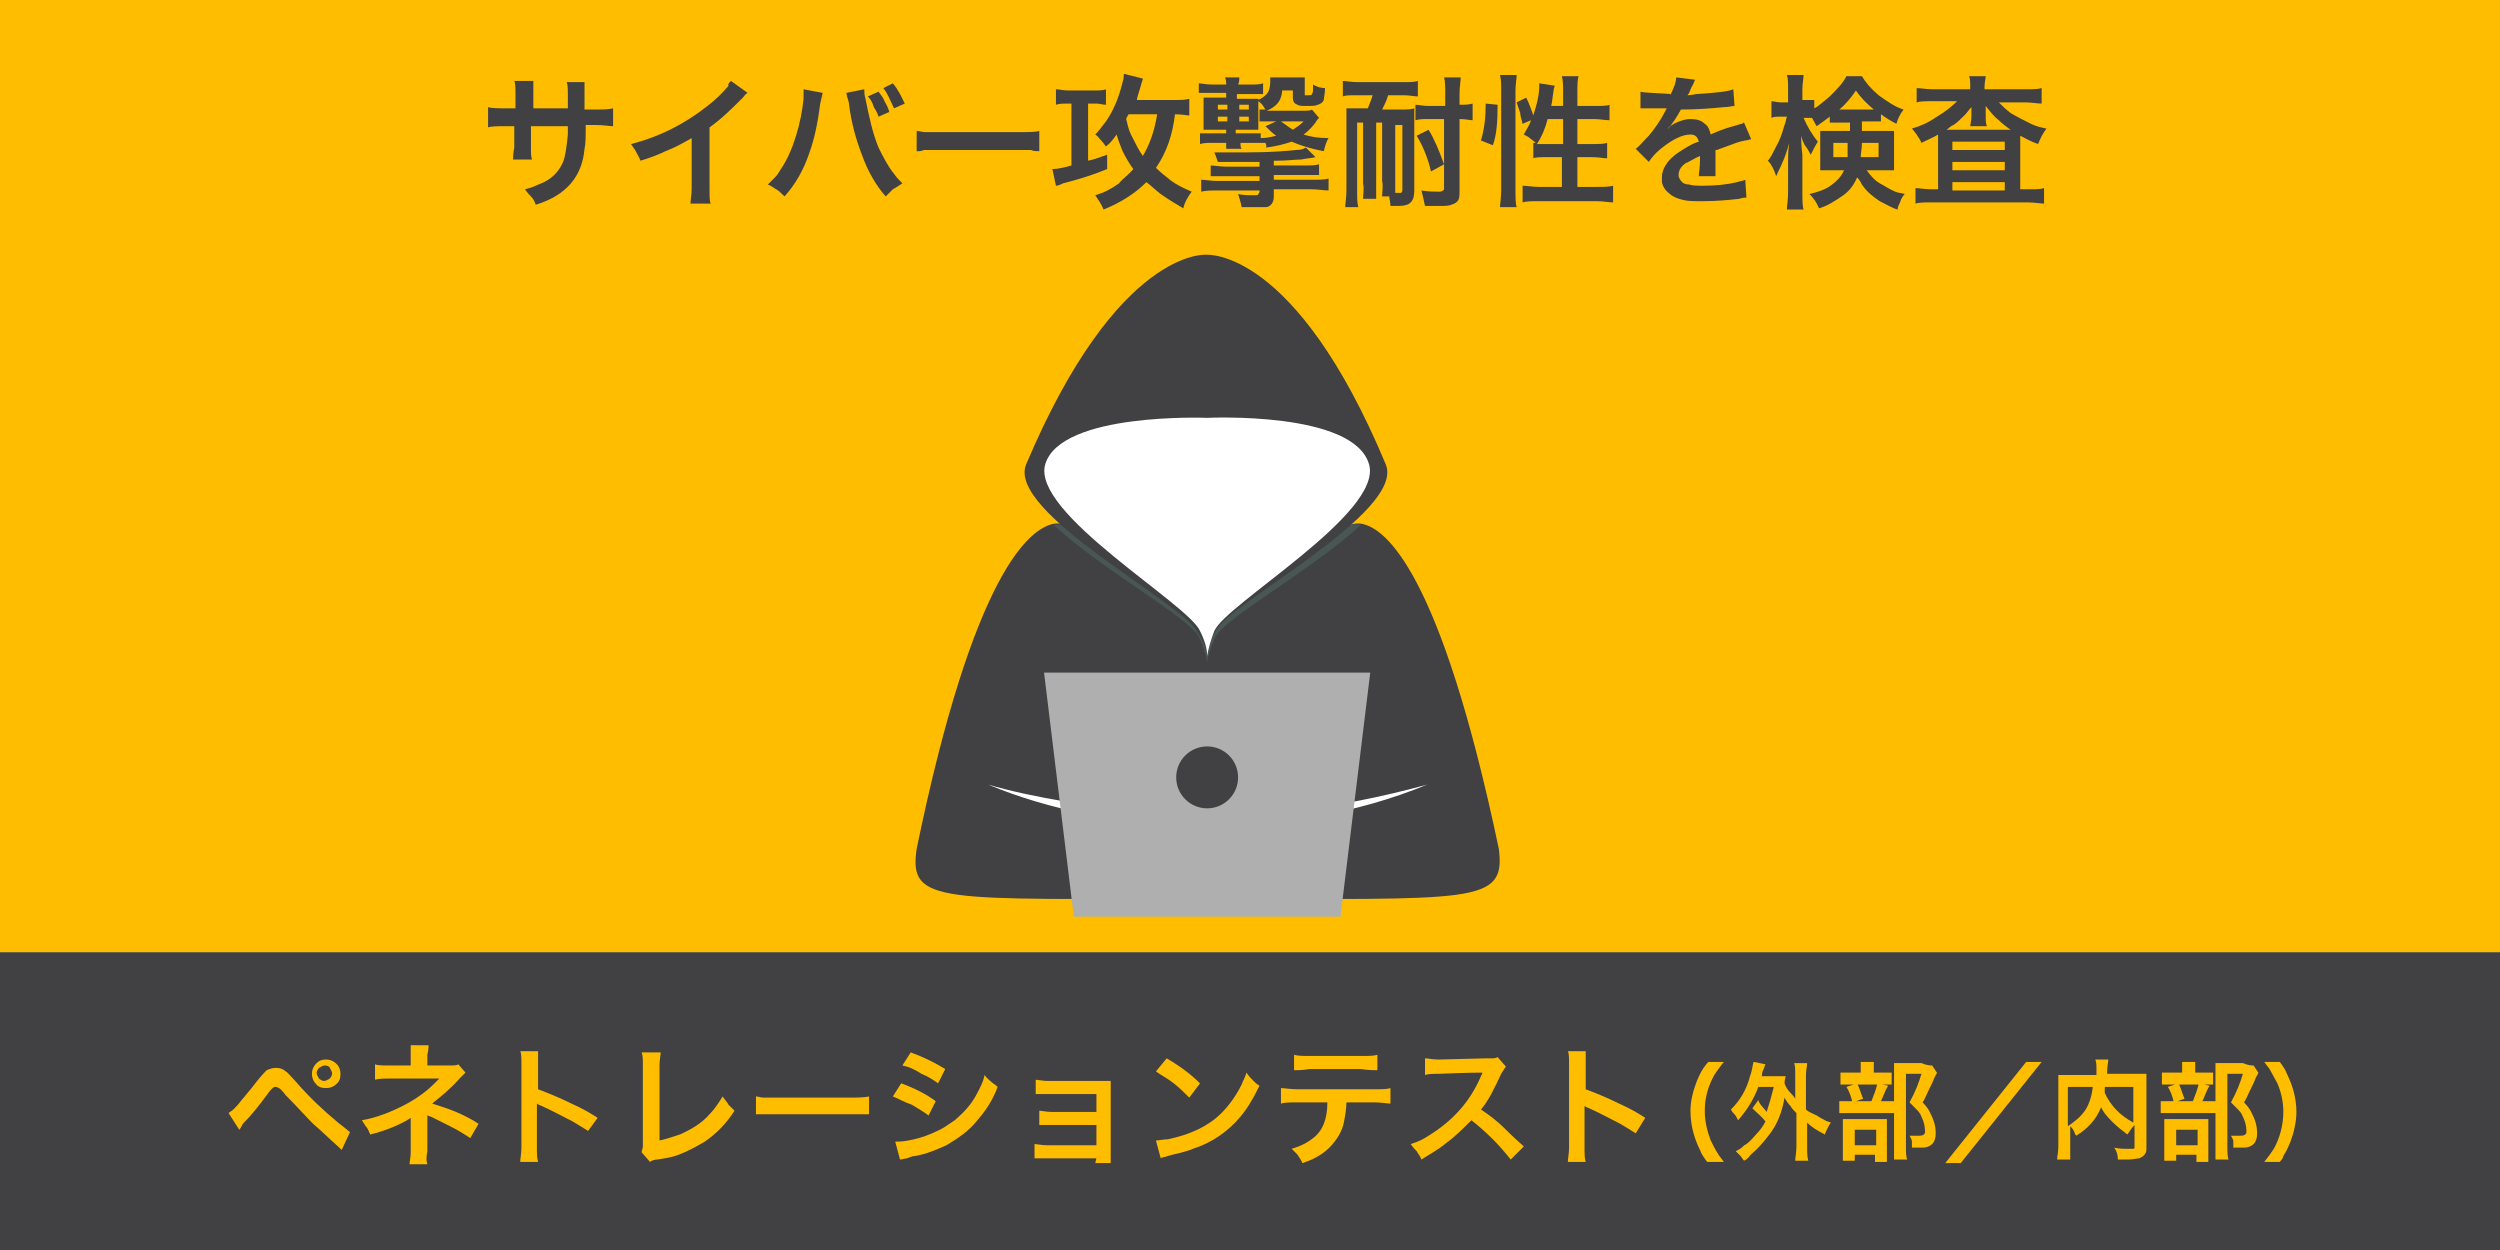
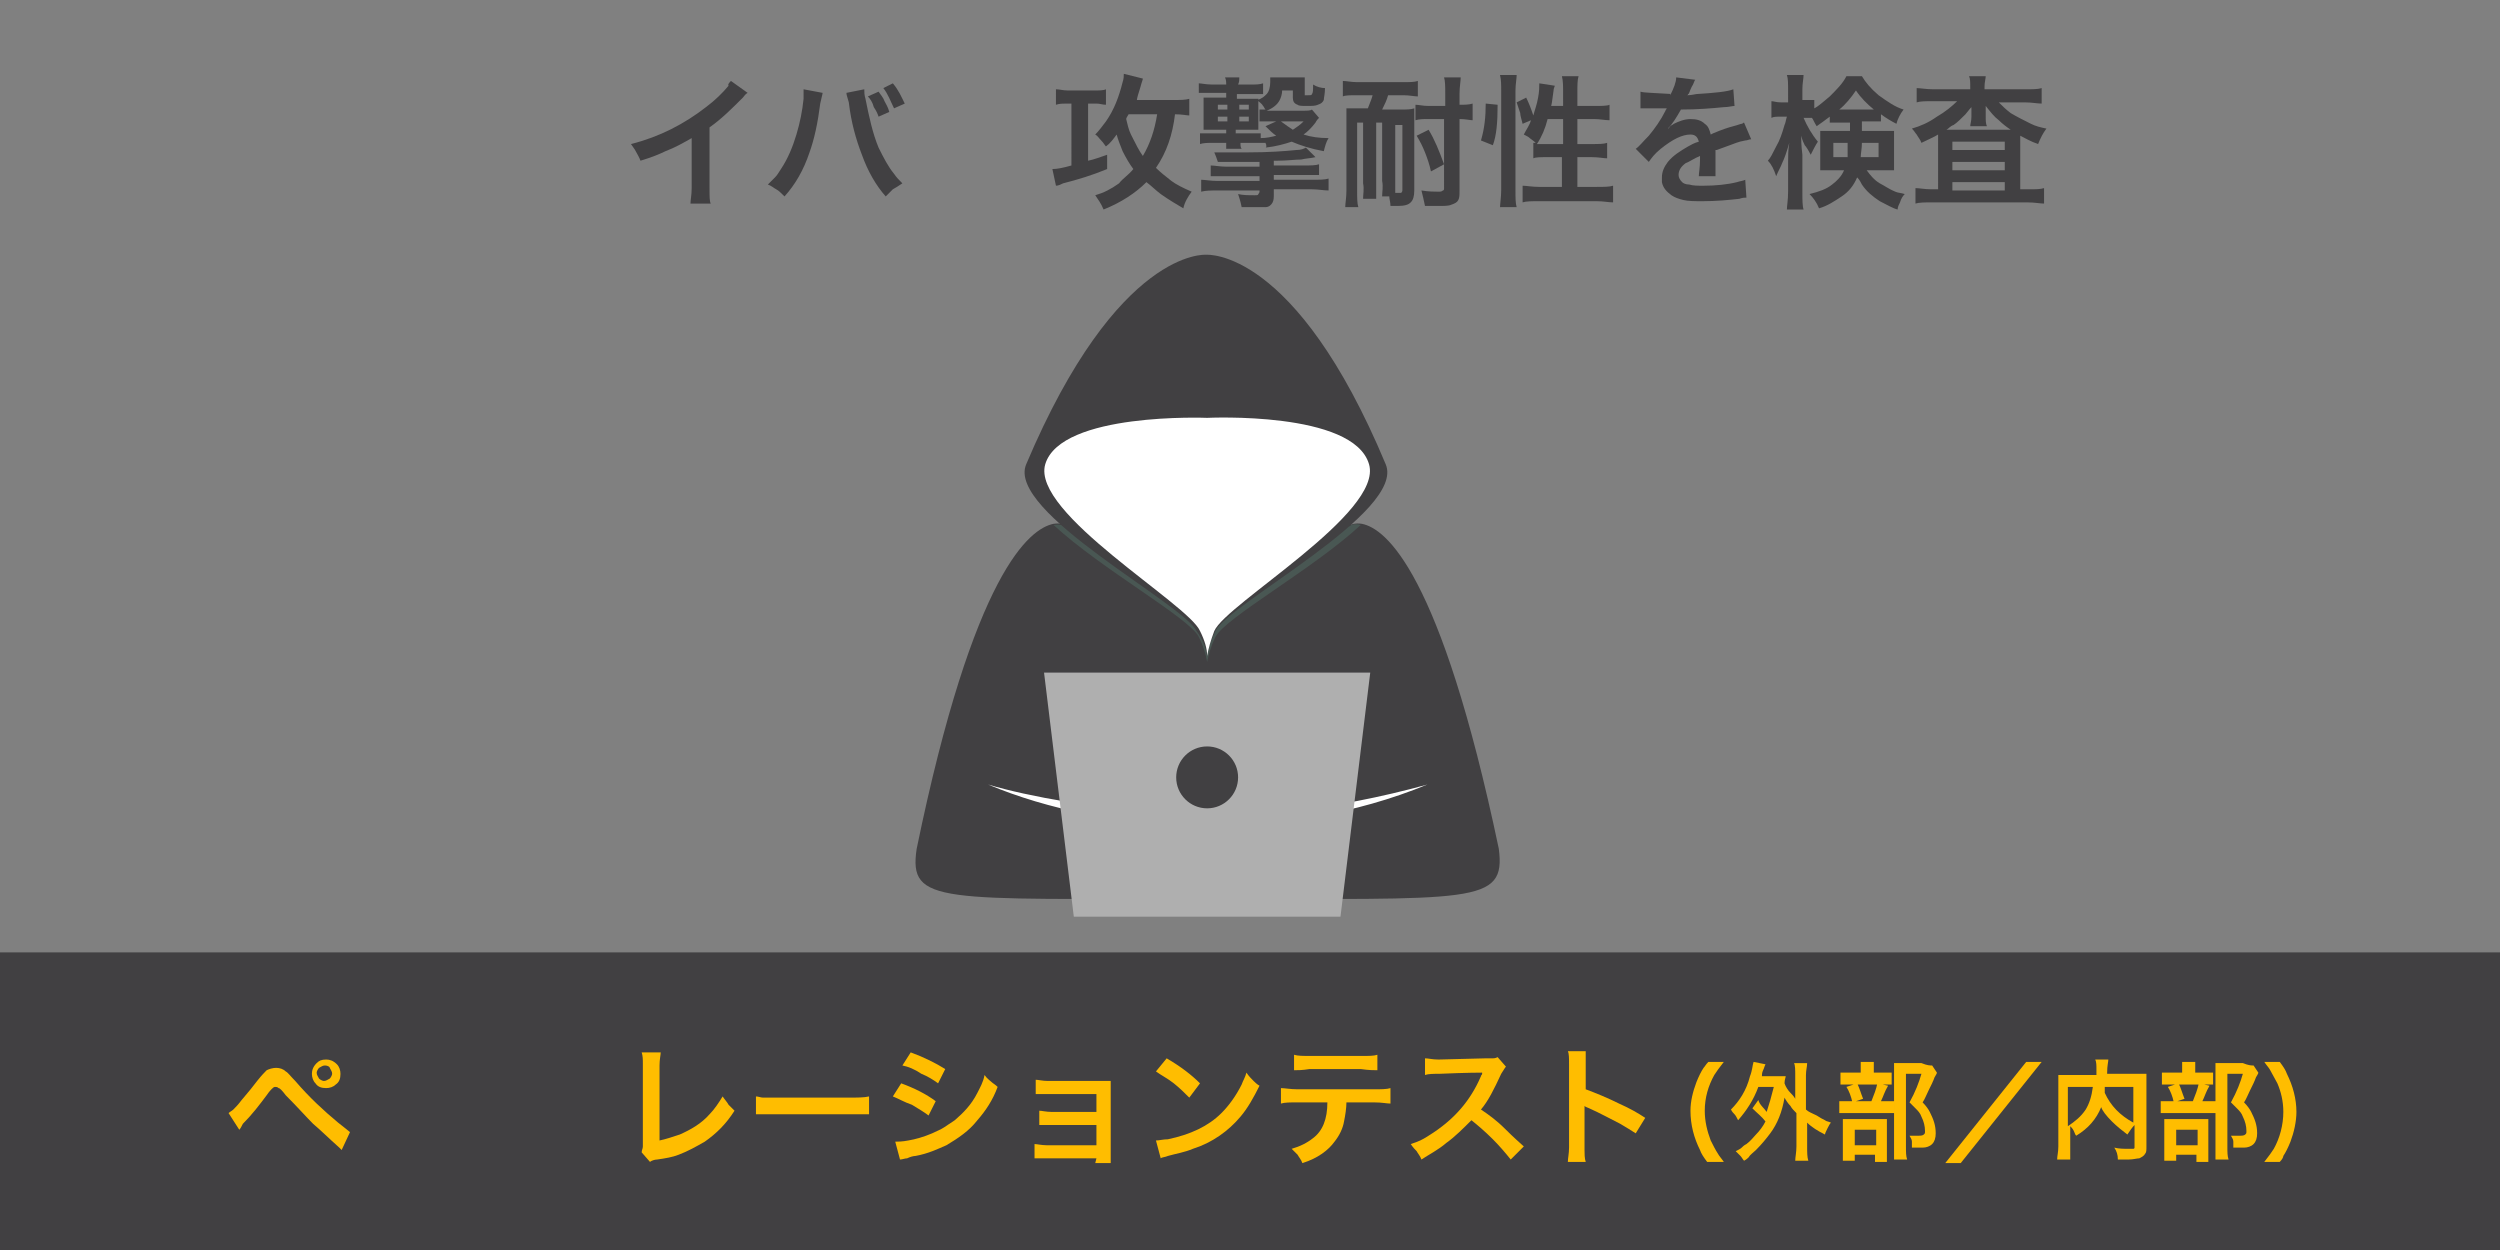
<svg xmlns="http://www.w3.org/2000/svg" version="1.1" id="レイヤー_1" x="0px" y="0px" viewBox="0 0 210 105" style="enable-background:new 0 0 210 105;" xml:space="preserve">
  <rect x="0" y="0" width="210" height="105" fill="#808080" stroke="none" />
  <style type="text/css">
	.st0{fill:#FFBD00;}
	.st1{fill:#414042;}
	.st2{fill:#495753;}
	.st3{fill:#FFFFFF;}
	.st4{fill:#AFAFAF;}
</style>
-   <rect class="st0" width="210" height="80" />
  <rect y="80" class="st1" width="210" height="25" />
  <g>
    <path class="st0" d="M20.1,94.9l-0.9-1.4c0.1-0.1,0.3-0.2,0.4-0.3c0.2-0.2,0.4-0.4,0.7-0.8c0.6-0.7,1-1.2,1.3-1.6   c0.4-0.5,0.6-0.7,0.8-0.9c0.2-0.1,0.5-0.2,0.8-0.2s0.6,0.1,0.8,0.3c0.2,0.1,0.4,0.4,0.8,0.8c1.2,1.4,2.4,2.5,3.6,3.5   c0.5,0.4,0.9,0.7,1,0.8l-0.7,1.5l-0.2-0.2c-0.9-0.8-1.6-1.5-2.2-2C25.7,93.8,25,93,24,92c-0.3-0.4-0.5-0.6-0.6-0.6   c-0.1-0.1-0.2-0.1-0.3-0.1c-0.1,0-0.2,0.1-0.3,0.2c0,0-0.2,0.2-0.4,0.5c-0.6,0.8-1.2,1.6-2,2.4C20.3,94.6,20.2,94.8,20.1,94.9z    M27.4,89c0.3,0,0.6,0.1,0.9,0.4c0.2,0.2,0.3,0.5,0.3,0.8c0,0.4-0.1,0.7-0.4,0.9c-0.2,0.2-0.5,0.3-0.8,0.3c-0.4,0-0.7-0.1-0.9-0.4   c-0.2-0.2-0.3-0.5-0.3-0.8s0.1-0.6,0.4-0.9C26.8,89.1,27,89,27.4,89z M27.3,89.5c-0.2,0-0.3,0.1-0.5,0.2c-0.1,0.1-0.2,0.3-0.2,0.4   c0,0.2,0.1,0.3,0.2,0.5c0.1,0.1,0.3,0.2,0.4,0.2c0.2,0,0.3-0.1,0.5-0.2c0.1-0.1,0.2-0.3,0.2-0.4c0-0.2-0.1-0.3-0.2-0.5   C27.7,89.6,27.5,89.5,27.3,89.5z" />
-     <path class="st0" d="M35.9,97.8h-1.5c0-0.2,0.1-0.6,0.1-1v-2.3v-0.2v-0.2V94v-0.1c-0.1,0.1-0.2,0.1-0.3,0.2   c-0.9,0.5-1.9,0.9-3.1,1.2c-0.1-0.2-0.2-0.5-0.3-0.6c-0.1-0.1-0.2-0.3-0.4-0.6c1.2-0.2,2.5-0.7,3.8-1.4c0.9-0.5,1.6-1,2.3-1.7   c0,0,0.1-0.1,0.2-0.2c0.1-0.1,0.1-0.1,0.2-0.2c-0.1,0-0.1,0-0.2,0c-0.2,0-1.5,0-4,0c-0.5,0-0.9,0-1.2,0.1v-1.3   c0.2,0.1,0.6,0.1,1.2,0.1h1.8v-0.9c0-0.4,0-0.6,0-0.8H36c0,0.1,0,0.4-0.1,0.8v0.9h1.9c0.3,0,0.6,0,0.7-0.1l0.6,0.7   c-0.1,0.1-0.3,0.3-0.5,0.5c-0.6,0.7-1.3,1.3-2.3,2.1c0.6,0.2,1.3,0.4,2,0.7c0.7,0.3,1.3,0.6,1.9,1l-0.7,1.2c-0.6-0.4-1.1-0.7-1.7-1   c-0.4-0.2-1-0.5-1.6-0.8c-0.1,0-0.2-0.1-0.3-0.1c0,0.1,0,0.2,0,0.3v0.3v2.4C35.8,97.2,35.8,97.5,35.9,97.8z" />
-     <path class="st0" d="M45.2,97.6h-1.5c0-0.3,0.1-0.7,0.1-1.2v-7c0-0.5,0-0.9-0.1-1.1h1.5c0,0.2,0,0.3,0,0.5c0,0.4,0,0.6,0,0.7l0,0v2   c0.8,0.3,1.8,0.7,2.8,1.2c0.9,0.4,1.6,0.8,2.2,1.2L49.4,95c-0.3-0.2-0.8-0.5-1.3-0.8c-0.8-0.4-1.7-0.9-2.6-1.3   c-0.2-0.1-0.3-0.1-0.4-0.2c0,0.3,0,0.5,0,0.8v2.9C45.1,96.9,45.1,97.3,45.2,97.6z" />
    <path class="st0" d="M53.9,88.4h1.6c0,0.2-0.1,0.6-0.1,1.1v6.3c0.5-0.1,1.1-0.3,1.7-0.5c0.9-0.4,1.8-0.9,2.5-1.7   c0.4-0.4,0.8-1,1.1-1.5c0.2,0.3,0.4,0.5,0.5,0.7c0.1,0.1,0.3,0.3,0.5,0.5c-0.7,1.1-1.5,1.9-2.5,2.6c-0.7,0.4-1.4,0.8-2.2,1.1   c-0.5,0.2-1.1,0.3-1.8,0.4c-0.2,0-0.5,0.1-0.6,0.2l-0.7-0.8c0-0.2,0.1-0.3,0.1-0.5s0-0.4,0-0.7v-5.9v-0.3C54,89,54,88.7,53.9,88.4z   " />
    <path class="st0" d="M63.5,93.6v-1.5c0.2,0,0.4,0.1,0.6,0.1s0.6,0,1.2,0h5.9c0.8,0,1.4,0,1.8-0.1v1.5c-0.2,0-0.4,0-0.6,0   s-0.6,0-1.2,0h-5.8c-0.6,0-1.1,0-1.3,0C63.9,93.6,63.7,93.6,63.5,93.6z" />
    <path class="st0" d="M75,92.1l0.7-1.1c1.1,0.4,2.1,0.9,2.9,1.5L78,93.7c-0.4-0.3-0.9-0.6-1.4-0.9C76,92.6,75.5,92.3,75,92.1z    M75.6,97.4l-0.4-1.5c0.2,0,0.6,0,1.1-0.1c0.6-0.1,1.3-0.3,2-0.6c0.4-0.2,0.7-0.3,1-0.5s0.6-0.4,0.9-0.6c0.7-0.6,1.4-1.3,1.9-2.3   c0.2-0.4,0.5-0.9,0.6-1.5c0.2,0.3,0.5,0.5,0.6,0.6s0.3,0.2,0.5,0.4c-0.4,1.1-1,2-1.7,2.8c-0.7,0.9-1.6,1.5-2.6,2.1   c-0.7,0.3-1.5,0.7-2.6,0.9c-0.2,0-0.5,0.1-0.7,0.2C76,97.3,75.8,97.4,75.6,97.4z M75.8,89.5l0.7-1.1c1.1,0.4,2.1,0.9,2.9,1.4   L78.8,91c-0.4-0.3-0.9-0.6-1.4-0.8C76.8,89.8,76.3,89.6,75.8,89.5z" />
    <path class="st0" d="M92.1,97.3h-4.2c-0.5,0-0.8,0-1,0v-1.2c0.2,0,0.6,0.1,1,0.1h4.2v-1.7h-3.8c-0.5,0-0.8,0-1,0v-1.2   c0.2,0,0.6,0.1,1,0.1h3.8v-1.5H88c-0.5,0-0.8,0-1,0v-1.2c0.2,0,0.6,0.1,1,0.1h4.3c0.4,0,0.8,0,1,0c0,0.3,0,0.7,0,1.1v5   c0,0.4,0,0.7,0,0.8H92L92.1,97.3L92.1,97.3z" />
    <path class="st0" d="M97.5,97.3l-0.4-1.5c0.3,0,0.6-0.1,1-0.1c1.9-0.4,3.4-1.1,4.5-2.2c0.6-0.6,1.2-1.4,1.7-2.4   c0.1-0.3,0.3-0.6,0.4-1c0.2,0.3,0.4,0.5,0.6,0.7c0.1,0.1,0.3,0.3,0.5,0.4c-0.5,1-1,1.9-1.6,2.6c-1,1.2-2.4,2.2-4,2.7   c-0.7,0.3-1.4,0.4-2.1,0.6C97.9,97.2,97.6,97.2,97.5,97.3z M97.1,90l0.9-1.1c1.2,0.7,2.1,1.4,2.8,2.1l-0.9,1.2   c-0.4-0.4-0.8-0.8-1.3-1.2C98.1,90.6,97.5,90.3,97.1,90z" />
    <path class="st0" d="M113.1,92.6c0,0.5-0.1,1.1-0.2,1.6c-0.1,0.6-0.4,1.2-0.8,1.7c-0.5,0.7-1.4,1.4-2.7,1.8   c-0.1-0.3-0.3-0.5-0.4-0.7c-0.1-0.1-0.3-0.3-0.5-0.5c0.7-0.2,1.3-0.5,1.8-0.9c0.4-0.3,0.7-0.7,0.9-1.2c0.2-0.5,0.3-1.1,0.3-1.8H109   c-0.6,0-1.1,0-1.4,0.1v-1.3c0.3,0,0.8,0.1,1.4,0.1h6.4c0.6,0,1.1,0,1.4-0.1v1.3c-0.3,0-0.7-0.1-1.4-0.1H113.1z M108.7,89.9v-1.3   c0.3,0.1,0.8,0.1,1.4,0.1h4.2c0.7,0,1.1,0,1.4-0.1v1.3c-0.3,0-0.7,0-1.4-0.1H110C109.4,89.9,109,89.9,108.7,89.9z" />
    <path class="st0" d="M119.4,97.4c-0.1-0.3-0.3-0.5-0.4-0.7c-0.1-0.1-0.3-0.3-0.5-0.6c0.3-0.1,0.6-0.2,0.8-0.3   c0.2-0.1,0.4-0.2,0.7-0.4c2.1-1.3,3.5-2.9,4.4-5c0-0.1,0.1-0.1,0.1-0.2s0-0.1,0-0.1c-0.1,0-1.3,0-3.6,0.1c-0.5,0-0.9,0-1.2,0.1   v-1.4c0.3,0,0.6,0.1,1.1,0.1c0.1,0,0.1,0,0.1,0l3.9-0.1c0.3,0,0.5,0,0.6,0s0.2,0,0.4-0.1l0.7,0.8c-0.1,0.1-0.2,0.3-0.4,0.6   c-0.6,1.3-1.1,2.3-1.7,3c0.6,0.4,1.3,0.9,2,1.6c0.2,0.2,0.7,0.7,1.6,1.5l-1.1,1.1c-0.4-0.5-0.9-1.1-1.5-1.7   c-0.7-0.7-1.3-1.2-1.8-1.6c-0.7,0.7-1.4,1.4-2.1,1.9C120.8,96.6,120,97,119.4,97.4z" />
    <path class="st0" d="M133.2,97.6h-1.5c0-0.3,0.1-0.7,0.1-1.2v-7c0-0.5,0-0.9-0.1-1.1h1.5c0,0.2,0,0.3,0,0.5c0,0.4,0,0.6,0,0.7l0,0   v2c0.8,0.3,1.8,0.7,2.8,1.2c0.9,0.4,1.6,0.8,2.2,1.2l-0.8,1.3c-0.3-0.2-0.8-0.5-1.3-0.8c-0.8-0.4-1.7-0.9-2.6-1.3   c-0.2-0.1-0.3-0.1-0.4-0.2c0,0.3,0,0.5,0,0.8v2.9C133.1,96.9,133.1,97.3,133.2,97.6z" />
  </g>
  <g>
    <path class="st1" d="M101.4,75.5c-22.5,0-25.1,0.5-24.4-4.2C81.8,48,86.5,44.4,88.5,44c0.6-0.1,1,0.1,1,0.1h23.9c0,0,0.4-0.2,1-0.1   c2,0.4,6.6,4,11.5,27.3C126.5,76,123.9,75.5,101.4,75.5z" />
    <g>
      <path class="st2" d="M114.3,44.1c-4,3.7-11.4,7.8-12.2,9.4c-0.4,0.8-0.6,1.6-0.7,2.1l0,0l0,0l0,0c-0.1-0.6-0.3-1.3-0.7-2.1    c-0.8-1.6-8.2-5.7-12.2-9.4c0.6-0.1,1,0.1,1,0.1h23.9C113.3,44.2,113.7,43.9,114.3,44.1z" />
    </g>
    <g>
      <path class="st1" d="M101.4,55.1L101.4,55.1L101.4,55.1c0.1-0.6,0.3-1.3,0.7-2.1c1.1-2.3,16-10,14.3-14    c-7.6-18.2-15-17.6-15.1-17.6c0,0-7.4-0.6-15.1,17.6c-1.7,4,13.2,11.7,14.3,14C101.1,53.8,101.3,54.5,101.4,55.1L101.4,55.1z" />
    </g>
    <path class="st3" d="M115,39c-1.3-4.5-13.6-3.9-13.6-3.9S89.1,34.6,87.8,39c-1.2,4.1,12,11.7,13,14c0.4,0.8,0.6,1.5,0.6,2.1l0,0   l0,0c0.1-0.6,0.3-1.3,0.6-2.1C103,50.7,116.2,43.1,115,39z" />
    <path class="st3" d="M83,65.9c3.3,1,9.5,2.1,15,2.4c6.8,0.5,13.9-0.2,21.9-2.4C107.8,70.9,93,70.1,83,65.9z" />
    <polygon class="st4" points="112.6,77 90.2,77 87.7,56.5 115.1,56.5  " />
    <circle class="st1" cx="101.4" cy="65.3" r="2.6" />
  </g>
  <g>
    <path class="st0" d="M143.4,97.6c-0.3-0.4-0.5-0.7-0.6-1c-0.5-1-0.8-2.1-0.8-3.3c0-0.8,0.2-1.6,0.5-2.4c0.2-0.5,0.4-0.9,0.6-1.2   c0.1-0.1,0.2-0.3,0.4-0.5h1.3c-0.4,0.5-0.6,0.8-0.8,1.1c-0.5,0.9-0.8,1.9-0.8,3c0,0.9,0.2,1.7,0.5,2.5c0.2,0.4,0.4,0.8,0.6,1.1   c0.1,0.2,0.3,0.4,0.5,0.7C144.8,97.6,143.4,97.6,143.4,97.6z" />
    <path class="st0" d="M148.4,93.4c0.2-0.6,0.4-1.3,0.6-2.1h-1.3c-0.4,1.1-1,2-1.7,2.8c-0.1-0.2-0.2-0.4-0.3-0.5s-0.2-0.2-0.3-0.4   c0.7-0.7,1.3-1.6,1.6-2.8c0.2-0.5,0.2-0.9,0.3-1.2l1,0.2c-0.1,0.2-0.1,0.3-0.2,0.5c-0.1,0.2-0.1,0.4-0.1,0.5h1.3c0.3,0,0.5,0,0.7,0   c0,0.1-0.1,0.3-0.1,0.6c0.1,0.3,0.3,0.6,0.5,0.8c0.1,0.1,0.3,0.3,0.4,0.5v-2c0-0.4,0-0.8-0.1-1h1.1c0,0.3-0.1,0.6-0.1,1v2.9   c0.2,0.2,0.5,0.3,0.9,0.5c0.3,0.2,0.5,0.3,0.7,0.4c0.1,0.1,0.3,0.1,0.5,0.2c-0.1,0.1-0.2,0.3-0.3,0.5s-0.2,0.4-0.2,0.5   c-0.6-0.3-1.1-0.6-1.5-1v2c0,0.5,0,0.9,0.1,1.2h-1.1c0-0.3,0.1-0.7,0.1-1.2v-2.8c-0.2-0.2-0.4-0.4-0.5-0.6   c-0.2-0.2-0.4-0.5-0.5-0.7c-0.2,1.2-0.6,2.2-1.2,3c-0.3,0.4-0.7,0.9-1.2,1.4c-0.2,0.2-0.5,0.4-0.6,0.6c-0.1,0.1-0.2,0.2-0.4,0.3   c-0.1-0.1-0.2-0.3-0.3-0.4s-0.3-0.3-0.4-0.4c0.2-0.1,0.4-0.2,0.5-0.3c0.1-0.1,0.2-0.2,0.4-0.3c0.4-0.3,0.6-0.6,0.8-0.8   c0.3-0.3,0.6-0.7,0.8-1.1c-0.3-0.4-0.7-0.7-1.1-1.1l0.5-0.7C147.8,92.8,148.2,93.1,148.4,93.4z" />
    <path class="st0" d="M158,92.5h0.3c0.4,0,0.6,0,0.8,0v1c-0.2,0-0.4,0-0.7,0h-3c-0.4,0-0.7,0-0.9,0v-1c0.2,0,0.5,0,0.9,0h1.8   c0.2-0.5,0.4-1,0.5-1.5l0.9,0.2C158.3,91.7,158.2,92.1,158,92.5z M157.3,90.1h0.8c0.4,0,0.6,0,0.8,0v1c-0.2,0-0.4,0-0.7,0h-2.9   c-0.3,0-0.6,0-0.7,0v-1c0.2,0,0.5,0,0.8,0h0.9v-0.3c0-0.3,0-0.5,0-0.6h1.1c0,0.2,0,0.4,0,0.6v0.3H157.3z M155.8,97v0.5h-1   c0-0.2,0-0.5,0-0.8v-2c0-0.3,0-0.6,0-0.7c0.2,0,0.4,0,0.7,0h2.3c0.3,0,0.5,0,0.7,0c0,0.1,0,0.3,0,0.7v2.2c0,0.3,0,0.5,0,0.7h-1V97   H155.8z M155.1,91.3L156,91c0.2,0.4,0.3,0.8,0.5,1.3l-0.9,0.3C155.5,92.1,155.3,91.6,155.1,91.3z M155.8,94.9v1.3h1.8v-1.3H155.8z    M162.3,89.5l0.4,0.6c0,0.1-0.1,0.2-0.2,0.4c-0.1,0.3-0.3,0.7-0.5,1.1s-0.3,0.7-0.5,1c0.3,0.3,0.5,0.6,0.6,0.8   c0.3,0.6,0.5,1.1,0.5,1.8c0,0.4-0.1,0.7-0.3,0.9c-0.2,0.2-0.5,0.3-0.8,0.3c-0.1,0-0.3,0-0.4,0c-0.1,0-0.3,0-0.5,0   c0-0.2,0-0.3,0-0.5s-0.1-0.3-0.2-0.5c0.2,0,0.4,0,0.7,0c0.2,0,0.4,0,0.5-0.1s0.1-0.1,0.1-0.3c0-0.4-0.1-0.8-0.3-1.2   c-0.1-0.3-0.3-0.5-0.5-0.7c-0.1-0.1-0.3-0.3-0.5-0.5c0.5-0.9,0.8-1.7,1-2.4h-1.3v6.1c0,0.5,0,0.8,0.1,1.1h-1.1c0-0.2,0-0.6,0-1   v-6.3c0-0.3,0-0.5,0-0.8c0.2,0,0.4,0,0.7,0h1.6C161.9,89.5,162.1,89.5,162.3,89.5z" />
    <path class="st0" d="M170.2,89.2h1.3l-6.8,8.5h-1.3L170.2,89.2z" />
    <path class="st0" d="M176.5,93c-0.4,1-1.1,1.8-2.1,2.4c-0.1-0.1-0.1-0.2-0.2-0.4c-0.1-0.2-0.2-0.3-0.3-0.4v1.7c0,0.5,0,0.9,0,1.1   h-1.1c0-0.3,0.1-0.6,0.1-1.1v-5.1c0-0.4,0-0.7,0-0.9c0.3,0,0.6,0,1,0h2.2c0-0.2,0-0.4,0-0.5c0-0.3,0-0.6-0.1-0.8h1.1   c0,0.2-0.1,0.5-0.1,1.1v0.1h2.3c0.4,0,0.8,0,1,0c0,0.2,0,0.5,0,0.9v5.2c0,0.3,0,0.5-0.1,0.6c-0.1,0.2-0.3,0.3-0.5,0.4   c-0.2,0-0.5,0.1-0.9,0.1c-0.2,0-0.5,0-0.9,0c0-0.4-0.1-0.7-0.3-1c0.4,0.1,0.8,0.1,1.2,0.1c0.2,0,0.3,0,0.4,0c0,0,0.1,0,0.1-0.1   c0,0,0-0.1,0-0.2v-1.7c-0.2,0.2-0.4,0.5-0.6,0.8c-0.4-0.3-0.9-0.7-1.3-1.1C176.9,93.7,176.6,93.3,176.5,93z M173.7,94.6   c0.6-0.4,1.1-0.8,1.5-1.4c0.3-0.5,0.5-1.1,0.6-1.9h-2.1V94.6z M176.8,91.8c0.5,1.1,1.3,1.9,2.4,2.5v-3h-2.4   C176.8,91.5,176.8,91.7,176.8,91.8z" />
    <path class="st0" d="M185,92.5h0.3c0.4,0,0.6,0,0.8,0v1c-0.2,0-0.4,0-0.7,0h-3c-0.4,0-0.7,0-0.9,0v-1c0.2,0,0.5,0,0.9,0h1.8   c0.2-0.5,0.4-1,0.5-1.5l0.9,0.2C185.3,91.7,185.2,92.1,185,92.5z M184.3,90.1h0.8c0.4,0,0.6,0,0.8,0v1c-0.2,0-0.4,0-0.7,0h-2.9   c-0.3,0-0.6,0-0.7,0v-1c0.2,0,0.5,0,0.8,0h0.9v-0.3c0-0.3,0-0.5,0-0.6h1.1c0,0.2,0,0.4,0,0.6v0.3H184.3z M182.8,97v0.5h-1   c0-0.2,0-0.5,0-0.8v-2c0-0.3,0-0.6,0-0.7c0.2,0,0.4,0,0.7,0h2.3c0.3,0,0.5,0,0.7,0c0,0.1,0,0.3,0,0.7v2.2c0,0.3,0,0.5,0,0.7h-1V97   H182.8z M182.1,91.3L183,91c0.2,0.4,0.3,0.8,0.5,1.3l-0.9,0.3C182.5,92.1,182.3,91.6,182.1,91.3z M182.8,94.9v1.3h1.8v-1.3H182.8z    M189.3,89.5l0.4,0.6c0,0.1-0.1,0.2-0.2,0.4c-0.1,0.3-0.3,0.7-0.5,1.1s-0.3,0.7-0.5,1c0.3,0.3,0.5,0.6,0.6,0.8   c0.3,0.6,0.5,1.1,0.5,1.8c0,0.4-0.1,0.7-0.3,0.9c-0.2,0.2-0.5,0.3-0.8,0.3c-0.1,0-0.3,0-0.4,0c-0.1,0-0.3,0-0.5,0   c0-0.2,0-0.3,0-0.5s-0.1-0.3-0.2-0.5c0.2,0,0.4,0,0.7,0c0.2,0,0.4,0,0.5-0.1s0.1-0.1,0.1-0.3c0-0.4-0.1-0.8-0.3-1.2   c-0.1-0.3-0.3-0.5-0.5-0.7c-0.1-0.1-0.3-0.3-0.5-0.5c0.5-0.9,0.8-1.7,1-2.4h-1.3v6.1c0,0.5,0,0.8,0.1,1.1h-1.1c0-0.2,0-0.6,0-1   v-6.3c0-0.3,0-0.5,0-0.8c0.2,0,0.4,0,0.7,0h1.6C188.9,89.5,189.1,89.5,189.3,89.5z" />
    <path class="st0" d="M191.5,97.6h-1.3c0.4-0.5,0.6-0.8,0.8-1.1c0.5-0.9,0.8-2,0.8-3.1c0-0.9-0.2-1.7-0.5-2.4   c-0.2-0.4-0.4-0.7-0.6-1.1c-0.1-0.2-0.3-0.4-0.5-0.7h1.3c0.3,0.4,0.5,0.7,0.6,1c0.5,1,0.8,2.1,0.8,3.2c0,0.8-0.2,1.7-0.5,2.5   c-0.2,0.5-0.4,0.9-0.6,1.2C191.8,97.2,191.7,97.4,191.5,97.6z" />
  </g>
  <g>
-     <path class="st1" d="M44.6,9.1h3.1l0-0.5V8.2c0-0.7,0-1.1-0.1-1.3h1.5c0,0.2,0,0.3,0,0.5c0,0.1,0,0.3,0,0.6l0,0.6v0.6h0.8   c0.7,0,1.2,0,1.6-0.1v1.5c-0.3,0-0.8-0.1-1.5-0.1h-0.8c0,1,0,1.6-0.1,2c-0.2,2.3-1.5,3.9-4.1,4.7c-0.1-0.3-0.2-0.5-0.4-0.7   c-0.1-0.1-0.3-0.3-0.5-0.6c0.4-0.1,0.7-0.2,0.9-0.3s0.5-0.2,0.7-0.3c0.8-0.4,1.3-1,1.6-1.7c0.2-0.5,0.3-1.3,0.4-2.3   c0-0.2,0-0.5,0-0.7h-3.1v1.8c0,0.5,0,0.8,0.1,1h-1.6c0-0.2,0-0.5,0.1-1v-1.8h-0.7c-0.7,0-1.2,0-1.5,0.1V9c0.3,0.1,0.9,0.1,1.6,0.1   h0.7V7.9c0-0.5,0-0.9-0.1-1.1h1.6c0,0.3,0,0.6,0,1V9.1z" />
    <path class="st1" d="M61.4,6.8l1.4,1c-0.2,0.1-0.3,0.3-0.4,0.4c-0.9,0.9-1.8,1.8-2.8,2.5v5.1c0,0.7,0,1.1,0.1,1.3h-1.7   c0-0.3,0.1-0.7,0.1-1.3v-4.2c-0.7,0.4-1.4,0.8-2.2,1.1c-0.4,0.2-1.1,0.5-2.1,0.8c-0.1-0.3-0.3-0.6-0.4-0.8   c-0.1-0.2-0.2-0.3-0.4-0.6c2.4-0.6,4.5-1.7,6.3-3.1c0.8-0.6,1.4-1.2,1.9-1.8C61.1,7.1,61.3,6.9,61.4,6.8z" />
    <path class="st1" d="M67.5,7.5l1.6,0.3c0,0.1-0.1,0.4-0.2,0.9c-0.2,1.6-0.5,3-0.9,4.1c-0.5,1.5-1.2,2.7-2.1,3.7   c-0.3-0.3-0.5-0.5-0.7-0.6c-0.2-0.1-0.4-0.3-0.7-0.4c0.2-0.2,0.4-0.4,0.6-0.6s0.3-0.4,0.5-0.7c0.6-0.9,1-1.9,1.3-2.9   c0.3-1,0.5-2,0.6-3C67.5,8,67.5,7.8,67.5,7.5z M71.1,7.8l1.5-0.3c0,0.2,0,0.5,0.1,0.8c0.3,1.5,0.6,2.9,1.1,4.1   c0.4,0.8,0.8,1.6,1.3,2.2c0.2,0.3,0.4,0.5,0.7,0.8c-0.3,0.2-0.6,0.4-0.8,0.5c-0.1,0.1-0.3,0.3-0.6,0.6c-0.8-0.9-1.5-2.1-2-3.5   c-0.5-1.3-0.9-2.7-1.1-4.4C71.2,8.2,71.1,8,71.1,7.8z M72.9,8.1l0.9-0.4c0.2,0.3,0.4,0.5,0.5,0.8c0.1,0.2,0.3,0.5,0.4,0.9l-0.9,0.4   c-0.1-0.3-0.2-0.5-0.4-0.8C73.3,8.6,73.1,8.3,72.9,8.1z M76,8.7l-0.9,0.4c-0.3-0.6-0.5-1.2-0.9-1.7l0.8-0.4   C75.5,7.6,75.7,8.1,76,8.7z" />
-     <path class="st1" d="M77,12.7v-1.7c0.2,0,0.5,0.1,0.7,0.1c0.2,0,0.6,0,1.3,0h6.4c0.9,0,1.6,0,1.9-0.1v1.7c-0.2,0-0.5,0-0.7-0.1   c-0.2,0-0.6,0-1.3,0H79c-0.7,0-1.2,0-1.4,0C77.4,12.7,77.3,12.7,77,12.7z" />
    <path class="st1" d="M90.2,8.7h-0.6c-0.3,0-0.6,0-0.9,0.1V7.5c0.3,0,0.6,0.1,1,0.1h2.2c0.4,0,0.8,0,1-0.1v1.3   c-0.3,0-0.5-0.1-0.8-0.1h-0.7v4.8c0.5-0.1,1-0.3,1.6-0.5l0,1.2c-1.2,0.5-2.5,0.9-3.7,1.2c-0.2,0.1-0.4,0.2-0.6,0.2l-0.3-1.4   c0.4,0,0.9-0.1,1.6-0.3V8.7z M95.2,14.2c-0.3-0.4-0.6-0.9-0.9-1.5c-0.2-0.5-0.4-1-0.5-1.4c-0.3,0.4-0.5,0.7-0.9,1   c-0.1-0.1-0.2-0.3-0.4-0.5c-0.2-0.2-0.3-0.4-0.5-0.5c0.3-0.3,0.6-0.7,0.9-1.1c0.7-1,1.1-2.1,1.4-3.3c0.1-0.3,0.1-0.5,0.1-0.7   L96,6.6c0,0.1-0.1,0.3-0.2,0.7c-0.2,0.6-0.3,1-0.3,1.1h3.1c0.5,0,1,0,1.3-0.1v1.4c-0.2,0-0.6-0.1-1.2-0.1c-0.2,1.7-0.7,3.2-1.6,4.5   c0.4,0.4,0.8,0.7,1.3,1.1c0.4,0.3,1,0.6,1.7,0.9c-0.3,0.4-0.6,0.9-0.7,1.4c-0.5-0.3-1.2-0.7-1.9-1.2c-0.4-0.3-0.8-0.7-1.2-1   c-0.9,0.9-2.1,1.7-3.6,2.3c-0.2-0.5-0.5-0.9-0.7-1.2c0.7-0.2,1.3-0.5,2-1C94.3,15,94.8,14.7,95.2,14.2z M96,13.1   c0.6-1,1-2.2,1.2-3.5h-2.4c-0.1,0.2-0.2,0.3-0.2,0.4c0.1,0.4,0.2,0.9,0.4,1.3C95.4,12.1,95.7,12.7,96,13.1z" />
    <path class="st1" d="M106.3,12c-0.2,0-0.6,0-1,0h-1.1c0,0.2,0,0.4,0.1,0.5H103c0-0.2,0-0.4,0-0.5h-1.1c-0.4,0-0.8,0-1.1,0.1v-0.9   c0.3,0,0.7,0,1.1,0h1.1v-0.3h-1c-0.4,0-0.7,0-0.9,0c0-0.2,0-0.5,0-0.8V9c0-0.4,0-0.6,0-0.8c0.2,0,0.5,0,0.9,0h1V7.8h-1.2   c-0.5,0-0.9,0-1.1,0V7c0.2,0,0.6,0.1,1.1,0.1h1.2c0-0.2,0-0.4-0.1-0.6h1.2c0,0.2,0,0.4-0.1,0.6h1.1c0.4,0,0.7,0,1-0.1v0.9   c-0.3,0-0.7,0-1.1,0h-1.1v0.4h1c0.4,0,0.7,0,0.8,0c0,0.2,0,0.5,0,0.9v0.8c0,0.5,0,0.8,0,0.9l-0.1,0c-0.2,0-0.4,0-0.8,0h-1v0.3h1.1   c0.5,0,0.8,0,1,0v0.4c0.5,0,0.9-0.1,1.3-0.2c-0.3-0.2-0.6-0.5-0.9-0.8l0.9-0.4h-0.4c-0.4,0-0.7,0-1,0v-1c0.1,0,0.3,0,0.5,0   c-0.1-0.1-0.1-0.2-0.2-0.3c-0.1-0.2-0.3-0.3-0.5-0.5c0.4-0.1,0.6-0.3,0.8-0.5c0.2-0.2,0.3-0.6,0.3-1c0-0.1,0-0.3,0-0.4   c0.2,0,0.4,0,0.8,0h1.3c0.4,0,0.7,0,0.8,0c0,0.2,0,0.4,0,0.8v0.5c0,0.1,0,0.2,0,0.2c0,0,0.1,0,0.3,0c0.2,0,0.3,0,0.3-0.1   c0.1-0.1,0.1-0.3,0.1-0.8c0.3,0.2,0.7,0.3,1,0.3c0,0.5-0.1,0.8-0.1,1c-0.1,0.2-0.2,0.3-0.5,0.4c-0.2,0.1-0.5,0.1-0.9,0.1   c-0.4,0-0.7,0-0.8-0.1c-0.3-0.1-0.4-0.3-0.4-0.6V7.6h-0.9c0,0.3-0.1,0.6-0.2,0.8c-0.2,0.4-0.6,0.7-1.1,0.9c0.1,0,0.2,0,0.5,0h2.5   c0.4,0,0.7,0,0.8-0.1l0.6,0.7c-0.1,0.1-0.2,0.2-0.3,0.4c-0.3,0.4-0.7,0.8-1,1c0.6,0.2,1.3,0.3,2.1,0.3c-0.2,0.3-0.3,0.7-0.4,1.1   c-1.1-0.2-2-0.5-2.7-0.8c-0.6,0.2-1.3,0.4-2.2,0.5C106.4,12.4,106.4,12.2,106.3,12z M107,13.5v0.4h2.5c0.6,0,1,0,1.3-0.1v0.9   c-0.3,0-0.8,0-1.3,0H107v0.4h3.2c0.6,0,1.1,0,1.4-0.1v1c-0.4,0-0.9-0.1-1.4-0.1H107v0.4c0,0.3,0,0.5-0.1,0.7   c-0.1,0.2-0.3,0.4-0.6,0.4c-0.2,0-0.5,0-0.8,0c-0.1,0-0.3,0-0.6,0c-0.2,0-0.4,0-0.6,0c-0.1-0.5-0.2-0.8-0.3-1.1   c0.4,0.1,0.9,0.1,1.4,0.1c0.2,0,0.3,0,0.3-0.1c0,0,0.1-0.1,0.1-0.2V16h-3.5c-0.6,0-1,0-1.4,0.1v-1c0.3,0,0.8,0.1,1.4,0.1h3.5v-0.4   h-2.8c-0.6,0-1,0-1.3,0v-0.9c0.3,0,0.8,0.1,1.3,0.1h2.8v-0.4l-0.2,0c-0.2,0-0.5,0-0.7,0c-0.7,0-1.5,0-2.6,0   c-0.1-0.3-0.2-0.6-0.3-0.8c0.9,0,1.8,0,2.8,0c1.8,0,3.1-0.1,4.1-0.2c0.4,0,0.6-0.1,0.8-0.2l0.8,0.8c-0.4,0.1-0.8,0.1-1.2,0.2   c-0.5,0-1.2,0.1-2,0.1L107,13.5z M103.1,8.8h-0.8v0.4h0.8V8.8z M103.1,9.8h-0.8v0.4h0.8V9.8z M104.1,8.8v0.4h0.8V8.8H104.1z    M104.1,9.8v0.4h0.8V9.8H104.1z M108.6,10.9c0.3-0.2,0.6-0.4,0.9-0.7h-1.9C108,10.5,108.3,10.7,108.6,10.9z" />
    <path class="st1" d="M115.3,8h-1.3c-0.6,0-1,0-1.2,0.1V6.8c0.3,0,0.7,0.1,1.2,0.1h3.9c0.5,0,0.9,0,1.2-0.1v1.3   c-0.3,0-0.7-0.1-1.2-0.1h-1.3c-0.1,0.4-0.3,0.8-0.5,1.2h1.6c0.5,0,0.8,0,1.1-0.1c0,0.3,0,0.7,0,1.2v5.7c0,0.5-0.1,0.8-0.3,1   c-0.2,0.2-0.5,0.3-1.1,0.3c-0.1,0-0.2,0-0.6,0c0-0.3-0.1-0.6-0.1-0.8h-0.6c0-0.4,0.1-0.8,0-1.3v-4.9h-0.5v5.1c0,0.6,0,1,0,1.3h-1.1   c0-0.4,0.1-0.8,0-1.3v-5.1h-0.5v5.7c0,0.6,0,1.1,0.1,1.4H113c0-0.3,0.1-0.8,0.1-1.4v-5.7c0-0.5,0-0.8,0-1.2c0.3,0,0.6,0,1.2,0h0.6   C115,8.8,115.2,8.4,115.3,8z M117.2,10.4v4.9c0,0.4,0,0.7,0,0.9l0.1,0c0.1,0,0.2,0,0.2,0c0.1,0,0.1,0,0.2,0c0,0,0.1-0.1,0.1-0.2   v-5.5H117.2z M121.3,13.8l-1.1,0.6c-0.1-0.5-0.3-1.1-0.5-1.6c-0.2-0.5-0.4-0.9-0.7-1.4l1-0.5C120.5,11.7,120.9,12.7,121.3,13.8z    M121.5,10h-1.5c-0.4,0-0.8,0-1.1,0.1V8.8c0.3,0,0.6,0.1,1.1,0.1h1.4V7.9c0-0.6,0-1.1-0.1-1.4h1.4c0,0.3-0.1,0.8-0.1,1.4v0.9   c0.4,0,0.8,0,1.1-0.1v1.4c-0.2,0-0.6-0.1-1.1-0.1v6c0,0.4,0,0.6-0.1,0.8c-0.1,0.2-0.3,0.3-0.6,0.4c-0.2,0.1-0.6,0.1-1.1,0.1   c-0.4,0-0.7,0-1.1,0c-0.1-0.5-0.2-0.9-0.3-1.3c0.6,0.1,1.1,0.1,1.4,0.1c0.2,0,0.3,0,0.4-0.1c0.1,0,0.1-0.1,0.1-0.2V10z" />
    <path class="st1" d="M125.4,12.2l-1-0.4c0.3-1,0.4-2,0.4-3.1l1,0.1C125.8,10.3,125.7,11.4,125.4,12.2z M126,17.5   c0-0.4,0.1-0.9,0.1-1.5V7.6c0-0.5,0-0.9-0.1-1.3h1.4c0,0.3-0.1,0.8-0.1,1.3v8.4c0,0.6,0,1.1,0.1,1.4H126z M130.3,8.9h1V7.7   c0-0.5,0-0.9-0.1-1.3h1.4c-0.1,0.3-0.1,0.8-0.1,1.3v1.2h1.4c0.6,0,1.1,0,1.3-0.1v1.3c-0.4,0-0.8-0.1-1.3-0.1h-1.4v2.1h1.2   c0.6,0,1,0,1.3-0.1v1.3c-0.3,0-0.7-0.1-1.3-0.1h-1.2v2.5h1.6c0.6,0,1.1,0,1.4-0.1v1.4c-0.4,0-0.8-0.1-1.4-0.1h-4.8   c-0.6,0-1.1,0-1.4,0.1v-1.4c0.3,0,0.8,0.1,1.4,0.1h1.9v-2.5h-1.1c-0.7,0-1.1,0-1.3,0.1v-1.3c0.1,0,0.1,0,0.2,0   c-0.2-0.2-0.4-0.3-0.5-0.4c-0.1-0.1-0.3-0.2-0.5-0.3c0.2-0.4,0.5-0.8,0.6-1.2l-0.7,0.3c-0.1-0.4-0.2-0.7-0.2-0.9   c-0.1-0.3-0.2-0.6-0.3-0.9l0.8-0.4c0.2,0.4,0.4,0.9,0.6,1.5c0.1-0.4,0.3-0.9,0.4-1.5c0.1-0.5,0.1-0.9,0.1-1.2l1.3,0.2   c0,0.1-0.1,0.2-0.1,0.4C130.4,8.2,130.4,8.5,130.3,8.9z M129.1,12.1c0.2,0,0.5,0,0.9,0h1.3v-2.1H130   C129.8,10.8,129.5,11.5,129.1,12.1z" />
    <path class="st1" d="M140.3,8c0.3-0.6,0.5-1.1,0.5-1.5l1.6,0.2c-0.1,0.1-0.1,0.3-0.3,0.6c-0.2,0.4-0.2,0.6-0.3,0.6   c0,0,0,0.1-0.1,0.1c0.1,0,0.3,0,0.8-0.1c1.6-0.1,2.6-0.2,3.1-0.4l0.1,1.4c-0.2,0-0.5,0.1-0.9,0.1c-1,0.1-2.2,0.2-3.6,0.2   c-0.4,0.7-0.7,1.2-1.1,1.6l0,0c0.1,0,0.1-0.1,0.2-0.2c0.1-0.1,0.2-0.1,0.3-0.2c0.4-0.2,0.9-0.4,1.4-0.4c0.5,0,0.9,0.1,1.2,0.4   c0.3,0.2,0.4,0.5,0.5,0.9l0.2-0.1c0.7-0.3,1.3-0.5,1.7-0.6c0.4-0.1,0.6-0.2,0.7-0.2c0.1,0,0.1-0.1,0.2-0.1l0.6,1.4   c-0.2,0-0.3,0.1-0.5,0.1c-0.6,0.1-1,0.3-1.3,0.4l-1.1,0.4l-0.1,0c0,0.1,0,0.2,0,0.4c0,0,0,0.1,0,0.2c0,0.1,0,0.2,0,0.5   c0,0.1,0,0.3,0,0.4c0,0.3,0,0.5,0,0.7l-1.4,0c0-0.3,0.1-0.7,0.1-1.4c0,0,0-0.1,0-0.3c-0.5,0.2-0.9,0.5-1.2,0.6   c-0.4,0.3-0.6,0.6-0.6,1c0,0.2,0.1,0.4,0.3,0.6c0.1,0.1,0.3,0.2,0.6,0.2c0.3,0.1,0.7,0.1,1.2,0.1c1,0,2-0.1,2.8-0.3   c0.3-0.1,0.5-0.1,0.7-0.2l0.1,1.5c-0.2,0-0.3,0-0.6,0.1c-0.9,0.1-1.9,0.2-3.1,0.2c-0.6,0-1.2,0-1.6-0.1c-0.4-0.1-0.7-0.2-1-0.4   c-0.4-0.3-0.7-0.6-0.8-1.1c0-0.1,0-0.3,0-0.4c0-0.5,0.2-0.9,0.5-1.3c0.4-0.5,1-0.9,1.7-1.3c0.2-0.1,0.5-0.3,0.9-0.4   c-0.1-0.4-0.3-0.6-0.7-0.6c-0.7,0-1.5,0.4-2.5,1.2c-0.5,0.4-0.8,0.8-1,1.1l-1.1-1.1c0.3-0.2,0.6-0.6,1.1-1.1c0.5-0.6,1-1.3,1.4-2.1   c0-0.1,0.1-0.1,0.1-0.2c-0.1,0-0.2,0-0.2,0c-0.5,0-1,0-1.5,0c-0.1,0-0.2,0-0.3,0c-0.1,0-0.1,0-0.2,0l0-1.4c0.3,0.1,1.2,0.1,2.7,0.2   H140.3z" />
    <path class="st1" d="M155.2,10.3h-0.5c-0.4,0-0.7,0-1,0V9.8c-0.4,0.3-0.8,0.6-1.1,0.8c-0.2-0.3-0.3-0.6-0.4-0.7c-0.2,0-0.3,0-0.4,0   h-0.3c0.3,0.7,0.7,1.4,1.2,2c-0.2,0.3-0.4,0.7-0.6,1.1c-0.2-0.4-0.4-0.7-0.5-0.8c-0.1-0.2-0.2-0.4-0.3-0.8c0,0.3,0,0.8,0.1,1.6v3.1   c0,0.7,0,1.2,0.1,1.5h-1.4c0-0.3,0.1-0.8,0.1-1.5v-2.5c0-0.5,0-1,0.1-1.6c-0.2,0.7-0.4,1.3-0.6,1.7c-0.1,0.3-0.3,0.6-0.5,1.1   c-0.2-0.6-0.4-1-0.7-1.3c0.2-0.2,0.4-0.6,0.7-1.2c0.3-0.5,0.5-1.1,0.7-1.8c0.1-0.2,0.1-0.4,0.2-0.7h-0.5c-0.4,0-0.6,0-0.8,0.1V8.5   c0.2,0,0.4,0.1,0.8,0.1h0.6V7.6c0-0.6,0-1-0.1-1.3h1.4c0,0.3-0.1,0.7-0.1,1.2v0.9h0.4c0.3,0,0.5,0,0.6,0v0.7c0.4-0.2,0.8-0.6,1.3-1   c0.6-0.6,1.1-1.1,1.4-1.7h1.3c0.3,0.5,0.7,1,1.4,1.6c0.7,0.5,1.4,1,2.1,1.2c-0.3,0.4-0.5,0.8-0.6,1.2c-0.4-0.2-0.9-0.5-1.3-0.8v0.6   c-0.2,0-0.5,0-1,0h-0.6V11h1.6c0.4,0,0.8,0,1.1,0c0,0.3,0,0.6,0,0.9v1.5c0,0.4,0,0.7,0,0.9c-0.3,0-0.7,0-1.1,0h-1.2   c0.3,0.4,0.6,0.8,1.1,1.1c0.4,0.2,0.8,0.5,1.3,0.7c0.2,0.1,0.5,0.1,0.8,0.2c-0.2,0.2-0.3,0.4-0.4,0.7c-0.1,0.2-0.2,0.4-0.2,0.6   c-0.4-0.1-0.9-0.4-1.5-0.7c-0.6-0.4-1.1-0.8-1.5-1.4c-0.1-0.2-0.2-0.4-0.4-0.6c-0.3,0.7-0.7,1.2-1.3,1.6c-0.6,0.4-1.2,0.8-1.9,1   c-0.2-0.5-0.5-0.9-0.8-1.2c0.8-0.2,1.4-0.4,1.9-0.8c0.4-0.3,0.8-0.7,1-1.2h-0.9c-0.4,0-0.8,0-1.1,0c0-0.2,0-0.5,0-0.8v-1.7   c0-0.3,0-0.6,0-0.8c0.2,0,0.6,0,1,0h1.5V10.3z M155.2,12H154v1.2h1.2C155.2,12.9,155.2,12.6,155.2,12z M157.4,9.2   c-0.6-0.5-1.1-1-1.5-1.6c-0.4,0.6-0.9,1.2-1.4,1.6c0.1,0,0.2,0,0.3,0h2.3C157.1,9.2,157.2,9.2,157.4,9.2z M156.4,12   c0,0.5-0.1,0.9-0.1,1.2h1.5V12H156.4z" />
    <path class="st1" d="M165.5,7.5V7.3c0-0.4,0-0.7-0.1-0.9h1.4c0,0.2-0.1,0.5-0.1,0.9v0.2h3.4c0.6,0,1.1,0,1.4-0.1v1.3   c-0.4,0-0.8-0.1-1.4-0.1h-2.2c0.3,0.3,0.6,0.6,1,0.9c0.5,0.3,1.1,0.6,1.7,0.9c0.4,0.2,0.8,0.3,1.3,0.4c-0.3,0.4-0.5,0.8-0.7,1.3   c-0.6-0.2-1.1-0.5-1.5-0.7l0,0.1c0,0.1,0,0.4,0,0.6v3.8h0.7c0.6,0,1,0,1.3-0.1v1.3c-0.3,0-0.8-0.1-1.4-0.1h-8c-0.6,0-1.1,0-1.4,0.1   v-1.3c0.3,0,0.8,0.1,1.3,0.1h0.6V12c0-0.3,0-0.5,0-0.7c-0.3,0.2-0.8,0.4-1.4,0.7c-0.1-0.3-0.3-0.5-0.4-0.7   c-0.1-0.1-0.2-0.3-0.4-0.5c0.7-0.2,1.4-0.5,2.1-1c0.7-0.4,1.3-0.9,1.7-1.3h-2.1c-0.5,0-1,0-1.3,0.1V7.4c0.3,0,0.8,0.1,1.4,0.1   H165.5z M163.5,10.9c0.1,0,0.3,0,0.6,0h4.3c0.2,0,0.4,0,0.5,0c-0.3-0.2-0.7-0.5-1-0.8c-0.4-0.3-0.7-0.7-1.1-1.2l0,0.1   c0,0.2,0,0.4,0,0.5v0.3c0,0.3,0,0.6,0.1,0.8h-1.4c0-0.2,0.1-0.4,0.1-0.8V9.6c0-0.1,0-0.3,0-0.6c-0.2,0.2-0.4,0.5-0.5,0.6   c-0.4,0.4-0.7,0.7-1,0.9C163.8,10.6,163.7,10.8,163.5,10.9z M164,11.9v0.7h4.4v-0.7H164z M164,13.6v0.7h4.4v-0.7H164z M164,15.3   v0.7h4.4v-0.7H164z" />
  </g>
</svg>